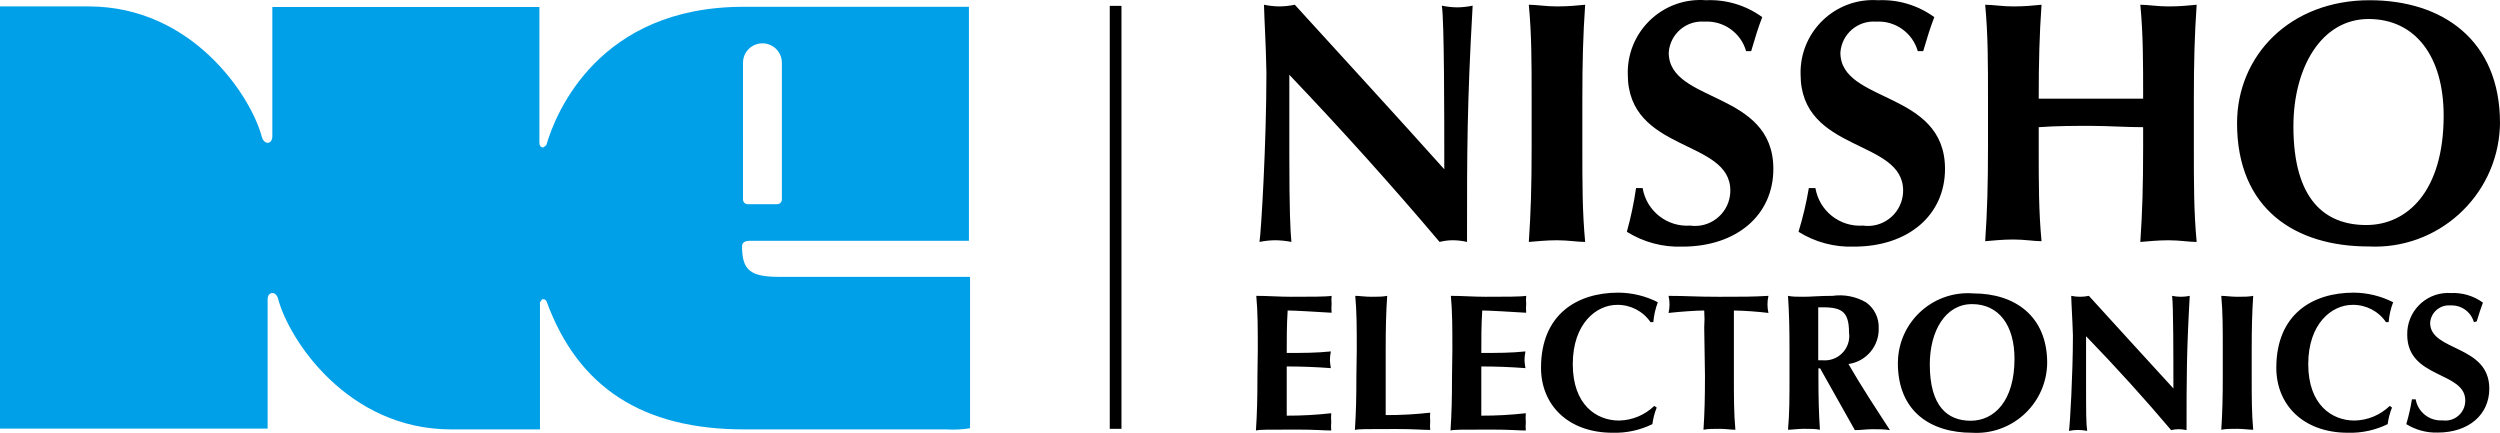
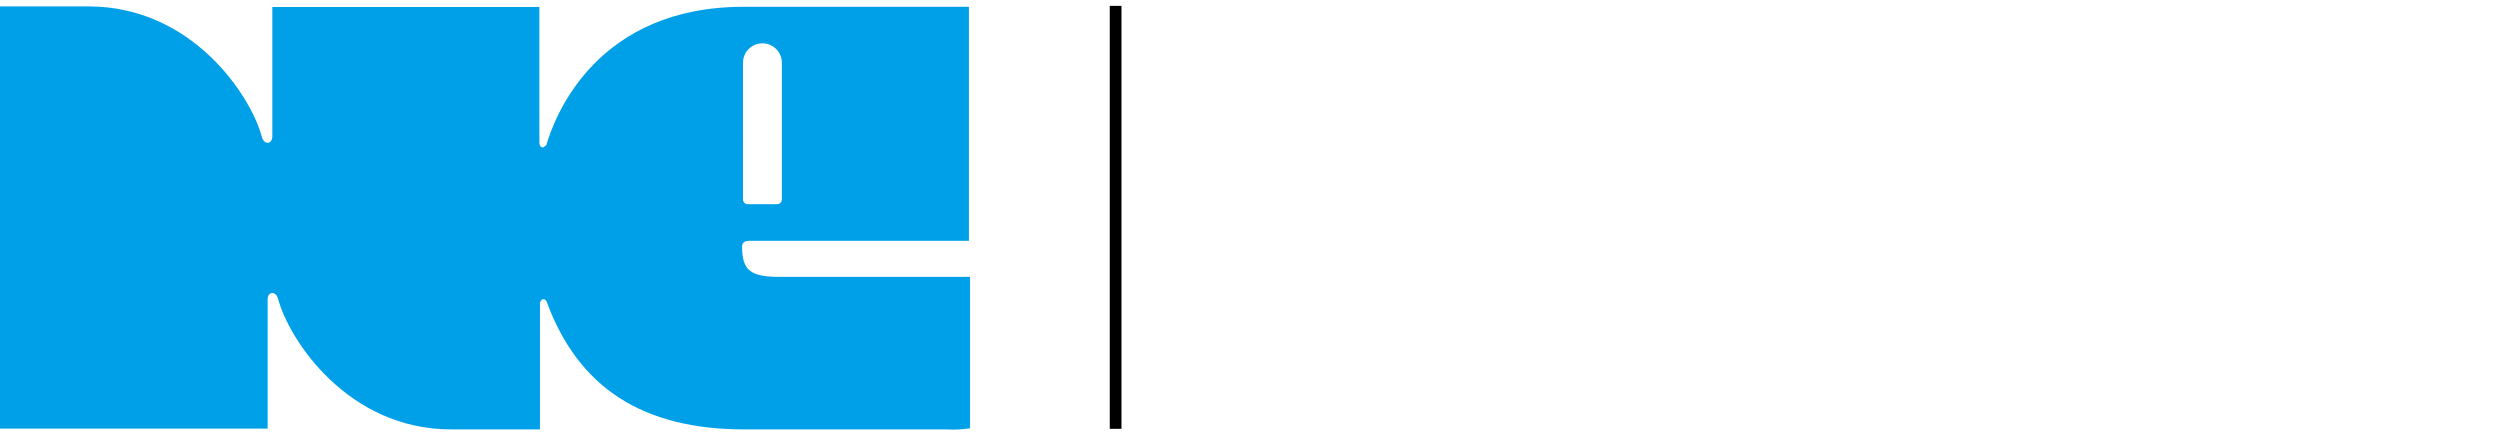
<svg xmlns="http://www.w3.org/2000/svg" version="1.1" id="レイヤー_1" x="0px" y="0px" width="284.006px" height="49.178px" viewBox="311.274 396.351 284.006 49.178" enable-background="new 311.274 396.351 284.006 49.178" xml:space="preserve">
  <g>
-     <path d="M454.866,396.889c0.575,0.121,1.161,0.185,1.75,0.192c0.588-0.007,1.174-0.071,1.749-0.192   c5.654,6.208,11.244,12.29,16.983,18.69c0-6.209,0-16.834-0.277-18.584c0.576,0.121,1.162,0.186,1.75,0.192   c0.588-0.006,1.174-0.071,1.749-0.192c-0.64,11.266-0.64,16.45-0.64,26.84c-0.525-0.121-1.062-0.186-1.601-0.191   c-0.511,0.002-1.02,0.066-1.515,0.191c-5.349-6.329-11.038-12.659-17.069-18.989v9.111c0,6.251,0.107,8.534,0.235,9.878   c-0.604-0.119-1.219-0.184-1.835-0.191c-0.603,0.006-1.202,0.07-1.792,0.191c0.191-1.131,0.789-11.222,0.789-19.202   C455.079,401.134,454.909,398.766,454.866,396.889L454.866,396.889z M485.271,407.706c0-4.374,0-7.382-0.32-10.817   c0.854,0,1.92,0.192,3.2,0.192s2.348-0.107,3.201-0.192c-0.235,3.435-0.32,6.401-0.32,10.817v5.313c0,4.374,0,7.382,0.32,10.817   c-0.854,0-1.921-0.191-3.201-0.191s-2.347,0.129-3.2,0.191c0.234-3.435,0.32-6.4,0.32-10.817V407.706z M509.637,402.159   c-0.598-2.09-2.567-3.483-4.737-3.35c-2.079-0.157-3.894,1.401-4.051,3.48c-0.001,0.014-0.002,0.027-0.003,0.04   c0,5.782,11.885,4.268,11.885,13.207c0,5.228-4.14,8.833-10.349,8.833c-2.219,0.078-4.411-0.508-6.294-1.686   c0.455-1.632,0.805-3.292,1.045-4.97h0.747c0.434,2.599,2.769,4.445,5.398,4.267c2.193,0.307,4.221-1.224,4.527-3.418   c0.026-0.189,0.039-0.381,0.038-0.572c0-5.889-11.649-4.268-11.649-13.208c-0.108-4.547,3.49-8.321,8.038-8.429   c0.279-0.006,0.559,0.001,0.838,0.023c2.29-0.105,4.547,0.572,6.4,1.92c-0.469,1.216-0.746,2.133-1.259,3.862H509.637z    M529.138,402.159c-0.597-2.09-2.567-3.483-4.737-3.35c-2.079-0.157-3.893,1.401-4.051,3.48c-0.001,0.014-0.002,0.027-0.003,0.04   c0,5.782,11.885,4.268,11.885,13.207c0,5.228-4.14,8.833-10.349,8.833c-2.219,0.078-4.41-0.508-6.294-1.686   c0.499-1.629,0.891-3.29,1.174-4.97h0.747c0.433,2.599,2.769,4.445,5.397,4.267c2.194,0.307,4.222-1.224,4.527-3.418   c0.026-0.189,0.04-0.381,0.039-0.572c0-5.889-11.649-4.268-11.649-13.208c-0.105-4.547,3.496-8.318,8.044-8.423   c0.249-0.006,0.498,0,0.746,0.017c2.29-0.105,4.547,0.572,6.401,1.92c-0.47,1.216-0.747,2.133-1.26,3.862H529.138z M554.741,410.8   c-1.984,0-3.947-0.149-5.932-0.149s-3.947,0-5.932,0.149v2.134c0,4.374,0,7.382,0.32,10.818c-0.854,0-1.921-0.193-3.2-0.193   c-1.28,0-2.348,0.129-3.201,0.193c0.235-3.436,0.32-6.401,0.32-10.818v-5.227c0-4.374,0-7.382-0.32-10.817   c0.854,0,1.921,0.192,3.201,0.192c1.279,0,2.347-0.107,3.2-0.192c-0.235,3.392-0.32,6.401-0.32,10.668h11.863   c0-4.267,0-7.34-0.32-10.668c0.854,0,1.92,0.192,3.2,0.192s2.348-0.107,3.201-0.192c-0.235,3.435-0.32,6.401-0.32,10.817v5.313   c0,4.374,0,7.382,0.32,10.817c-0.854,0-1.921-0.191-3.201-0.191s-2.347,0.129-3.2,0.191c0.234-3.435,0.32-6.4,0.32-10.817V410.8z    M588.879,409.498c0,8.535-4.097,12.417-8.791,12.417c-4.693,0-8.278-2.88-8.278-11.201c0-6.721,3.201-12.204,8.535-12.204   S588.879,402.777,588.879,409.498z M565.409,410.352c0,9.772,6.636,13.998,14.936,13.998c7.837,0.4,14.517-5.628,14.918-13.466   c0.009-0.184,0.015-0.369,0.017-0.553c0-9.43-6.528-13.954-14.807-13.954C571.405,396.376,565.409,402.67,565.409,410.352z    M454.162,436.083c0-2.475,0-4.268-0.171-6.123c1.302,0,2.624,0.105,3.926,0.105c2.134,0,4.033,0,4.63-0.105   c-0.027,0.305-0.027,0.611,0,0.916c-0.028,0.334-0.028,0.67,0,1.004c-1.686-0.107-4.267-0.256-4.992-0.256   c-0.106,1.621-0.106,3.199-0.106,4.822c1.92,0,3.328,0,5.014-0.172c-0.068,0.33-0.104,0.666-0.106,1.004   c0.016,0.301,0.051,0.6,0.106,0.895c-1.686-0.127-3.328-0.191-5.014-0.191v5.59c1.689,0.006,3.378-0.088,5.057-0.277   c-0.03,0.334-0.03,0.67,0,1.004c-0.033,0.318-0.033,0.641,0,0.959c-0.79,0-1.835-0.105-3.862-0.105c-3.605,0-4.268,0-4.694,0.105   c0.129-1.941,0.171-3.648,0.171-6.123L454.162,436.083z M465.406,436.083c0-2.475,0-4.268-0.171-6.123   c0.491,0,1.088,0.105,1.813,0.105s1.323,0,1.813-0.105c-0.128,1.941-0.17,3.648-0.17,6.123v7.424   c1.689,0.006,3.378-0.086,5.057-0.277c-0.029,0.334-0.029,0.67,0,1.004c-0.032,0.318-0.032,0.641,0,0.959   c-0.79,0-1.835-0.105-3.862-0.105c-3.605,0-4.268,0-4.693,0.105c0.128-1.941,0.17-3.648,0.17-6.123L465.406,436.083z    M476.267,436.083c0-2.475,0-4.268-0.171-6.123c1.302,0,2.624,0.105,3.926,0.105c2.134,0,4.032,0,4.63-0.105   c-0.027,0.305-0.027,0.611,0,0.916c-0.028,0.334-0.028,0.67,0,1.004c-1.686-0.107-4.268-0.256-4.992-0.256   c-0.107,1.621-0.107,3.199-0.107,4.822c1.921,0,3.329,0,5.015-0.172c-0.068,0.33-0.104,0.666-0.107,1.004   c0.017,0.301,0.052,0.6,0.107,0.895c-1.686-0.127-3.329-0.191-5.015-0.191v5.59c1.689,0.006,3.378-0.088,5.057-0.277   c-0.029,0.334-0.029,0.67,0,1.004c-0.032,0.318-0.032,0.641,0,0.959c-0.789,0-1.835-0.105-3.861-0.105   c-3.605,0-4.268,0-4.694,0.105c0.128-1.941,0.171-3.648,0.171-6.123L476.267,436.083z M499.481,442.654   c-0.246,0.602-0.411,1.234-0.491,1.879c-1.399,0.686-2.944,1.021-4.502,0.98c-5.12,0-8.15-3.199-8.15-7.381   c0-6.104,4.14-8.535,8.77-8.535c1.565,0.004,3.107,0.377,4.502,1.088c-0.278,0.725-0.451,1.486-0.513,2.262h-0.319   c-0.857-1.25-2.283-1.986-3.798-1.963c-2.368,0-5.035,2.133-5.035,6.742s2.688,6.4,5.248,6.4c1.5-0.025,2.934-0.621,4.012-1.664   L499.481,442.654z M504.878,433.566c0.044-0.646,0.044-1.295,0-1.941c-0.854,0-2.709,0.127-4.054,0.277   c0.149-0.639,0.149-1.303,0-1.941c2.006,0,3.009,0.105,5.739,0.105c2.731,0,3.734,0,5.612-0.105c-0.149,0.639-0.149,1.303,0,1.941   c-1.304-0.158-2.614-0.252-3.927-0.277v7.424c0,2.475,0,4.268,0.171,6.123c-0.49,0-1.088-0.105-1.813-0.105s-1.323,0-1.813,0.105   c0.128-1.941,0.171-3.648,0.171-6.123L504.878,433.566z M521.328,434.121c0.22,1.516-0.832,2.922-2.349,3.141   c-0.218,0.033-0.439,0.037-0.659,0.018h-0.491v-6.018C520.305,431.218,521.328,431.517,521.328,434.121z M521.99,445.214   c0.661,0,1.344-0.105,2.005-0.105c0.662,0,1.323,0,1.984,0.105c-1.621-2.496-3.285-5.014-4.715-7.51   c2.018-0.281,3.498-2.039,3.435-4.074c0.045-1.154-0.492-2.252-1.429-2.924c-1.153-0.672-2.499-0.934-3.819-0.746   c-1.494,0-2.454,0.105-3.243,0.105c-0.79,0-1.323,0-1.813-0.105c0.128,1.941,0.17,3.648,0.17,6.123v2.965   c0,2.475,0,4.268-0.17,6.123c0.49,0,1.088-0.105,1.813-0.105s1.322,0,1.813,0.105c-0.128-1.941-0.171-3.648-0.171-6.123v-0.854   h0.192L521.99,445.214z M540.126,437.107c0,4.822-2.326,7.041-4.972,7.041s-4.651-1.643-4.651-6.4c0-3.799,1.771-6.85,4.801-6.85   S540.126,433.289,540.126,437.107z M526.876,437.597c0,5.527,3.755,7.916,8.428,7.916c4.435,0.271,8.249-3.104,8.52-7.537   c0.009-0.133,0.014-0.266,0.015-0.398c0-5.336-3.69-7.895-8.385-7.895c-4.382-0.342-8.211,2.934-8.553,7.314   C526.885,437.197,526.876,437.398,526.876,437.597z M546.57,429.96c0.33,0.068,0.666,0.104,1.003,0.105   c0.337-0.002,0.673-0.037,1.003-0.105c3.179,3.52,6.4,6.998,9.601,10.518c0-3.52,0-9.537-0.149-10.518   c0.33,0.068,0.666,0.104,1.003,0.105c0.337-0.002,0.673-0.037,1.003-0.105c-0.362,6.4-0.362,9.365-0.362,15.254   c-0.295-0.066-0.595-0.102-0.896-0.105c-0.288,0-0.574,0.037-0.854,0.105c-3.029-3.584-6.252-7.141-9.665-10.668v5.164   c0,3.541,0,4.779,0.128,5.59c-0.345-0.066-0.694-0.102-1.046-0.107c-0.344,0.004-0.687,0.039-1.023,0.107   c0.106-0.641,0.447-6.4,0.447-10.859C546.698,432.371,546.591,431.027,546.57,429.96L546.57,429.96z M563.787,436.083   c0-2.475,0-4.268-0.17-6.123c0.49,0,1.088,0.105,1.813,0.105s1.322,0,1.813-0.105c-0.128,1.941-0.171,3.648-0.171,6.123v2.965   c0,2.475,0,4.268,0.171,6.123c-0.491,0-1.088-0.105-1.813-0.105s-1.323,0-1.813,0.105c0.128-1.941,0.17-3.648,0.17-6.123V436.083z    M583.012,442.654c-0.246,0.602-0.411,1.234-0.491,1.879c-1.399,0.686-2.944,1.021-4.502,0.98c-5.12,0-8.15-3.199-8.15-7.381   c0-6.104,4.14-8.535,8.77-8.535c1.564,0.006,3.106,0.379,4.502,1.088c-0.278,0.725-0.45,1.486-0.513,2.262h-0.298   c-0.857-1.25-2.283-1.986-3.798-1.963c-2.369,0-5.036,2.133-5.036,6.742s2.688,6.4,5.249,6.4c1.5-0.025,2.934-0.621,4.012-1.664   L583.012,442.654z M592.315,432.947c-0.337-1.178-1.444-1.967-2.667-1.898c-1.175-0.098-2.205,0.775-2.302,1.951   c-0.001,0.01-0.002,0.021-0.003,0.033c0,3.264,6.721,2.453,6.721,7.467c0,2.967-2.347,4.992-5.867,4.992   c-1.257,0.037-2.495-0.297-3.563-0.959c0.274-0.924,0.488-1.865,0.641-2.816h0.427c0.258,1.459,1.573,2.488,3.051,2.389   c1.236,0.178,2.382-0.682,2.559-1.918c0.017-0.113,0.024-0.229,0.023-0.344c0-3.328-6.594-2.453-6.594-7.467   c-0.053-2.568,1.986-4.693,4.555-4.746c0.139-0.004,0.278,0,0.417,0.01c1.298-0.061,2.577,0.324,3.627,1.088   c-0.256,0.682-0.427,1.217-0.704,2.133L592.315,432.947z" />
    <path fill="#00A0E9" d="M421.454,427.804H399.84c-3.307,0-4.267-0.725-4.267-3.477c0-0.277,0.149-0.619,0.853-0.619h24.921v-26.585   h-25.604c-16.429,0-21.336,12.013-22.402,15.704c-0.11,0.106-0.231,0.2-0.363,0.277c-0.299,0-0.427-0.256-0.427-0.555v-15.405   h-30.34v14.679c0,0.491-0.234,0.704-0.47,0.747c-0.234,0.042-0.597-0.171-0.726-0.683c-1.237-4.651-7.894-14.807-19.672-14.807   h-10.07v47.964h30.404v-14.658c0-0.512,0.234-0.703,0.469-0.746c0.235-0.043,0.598,0.148,0.726,0.682   c1.237,4.631,7.895,14.809,19.651,14.809h10.092v-14.424c0.066-0.121,0.146-0.236,0.234-0.342c0.2-0.074,0.425,0.02,0.512,0.213   c3.585,9.814,10.925,14.553,22.468,14.553h22.957c0.898,0.055,1.8,0.012,2.688-0.129v-17.068   C421.475,427.933,421.475,427.804,421.454,427.804L421.454,427.804z M395.68,403.481c0-1.22,0.988-2.208,2.208-2.208   s2.208,0.989,2.208,2.208v15.511c0.012,0.294-0.217,0.542-0.512,0.554c-0.007,0-0.014,0-0.021,0h-3.35   c-0.295,0-0.533-0.238-0.534-0.533c0-0.007,0.001-0.015,0.001-0.022V403.481z" />
    <path fill="none" stroke="#000000" stroke-width="1.33" d="M438.011,397.017v48.049" />
  </g>
</svg>